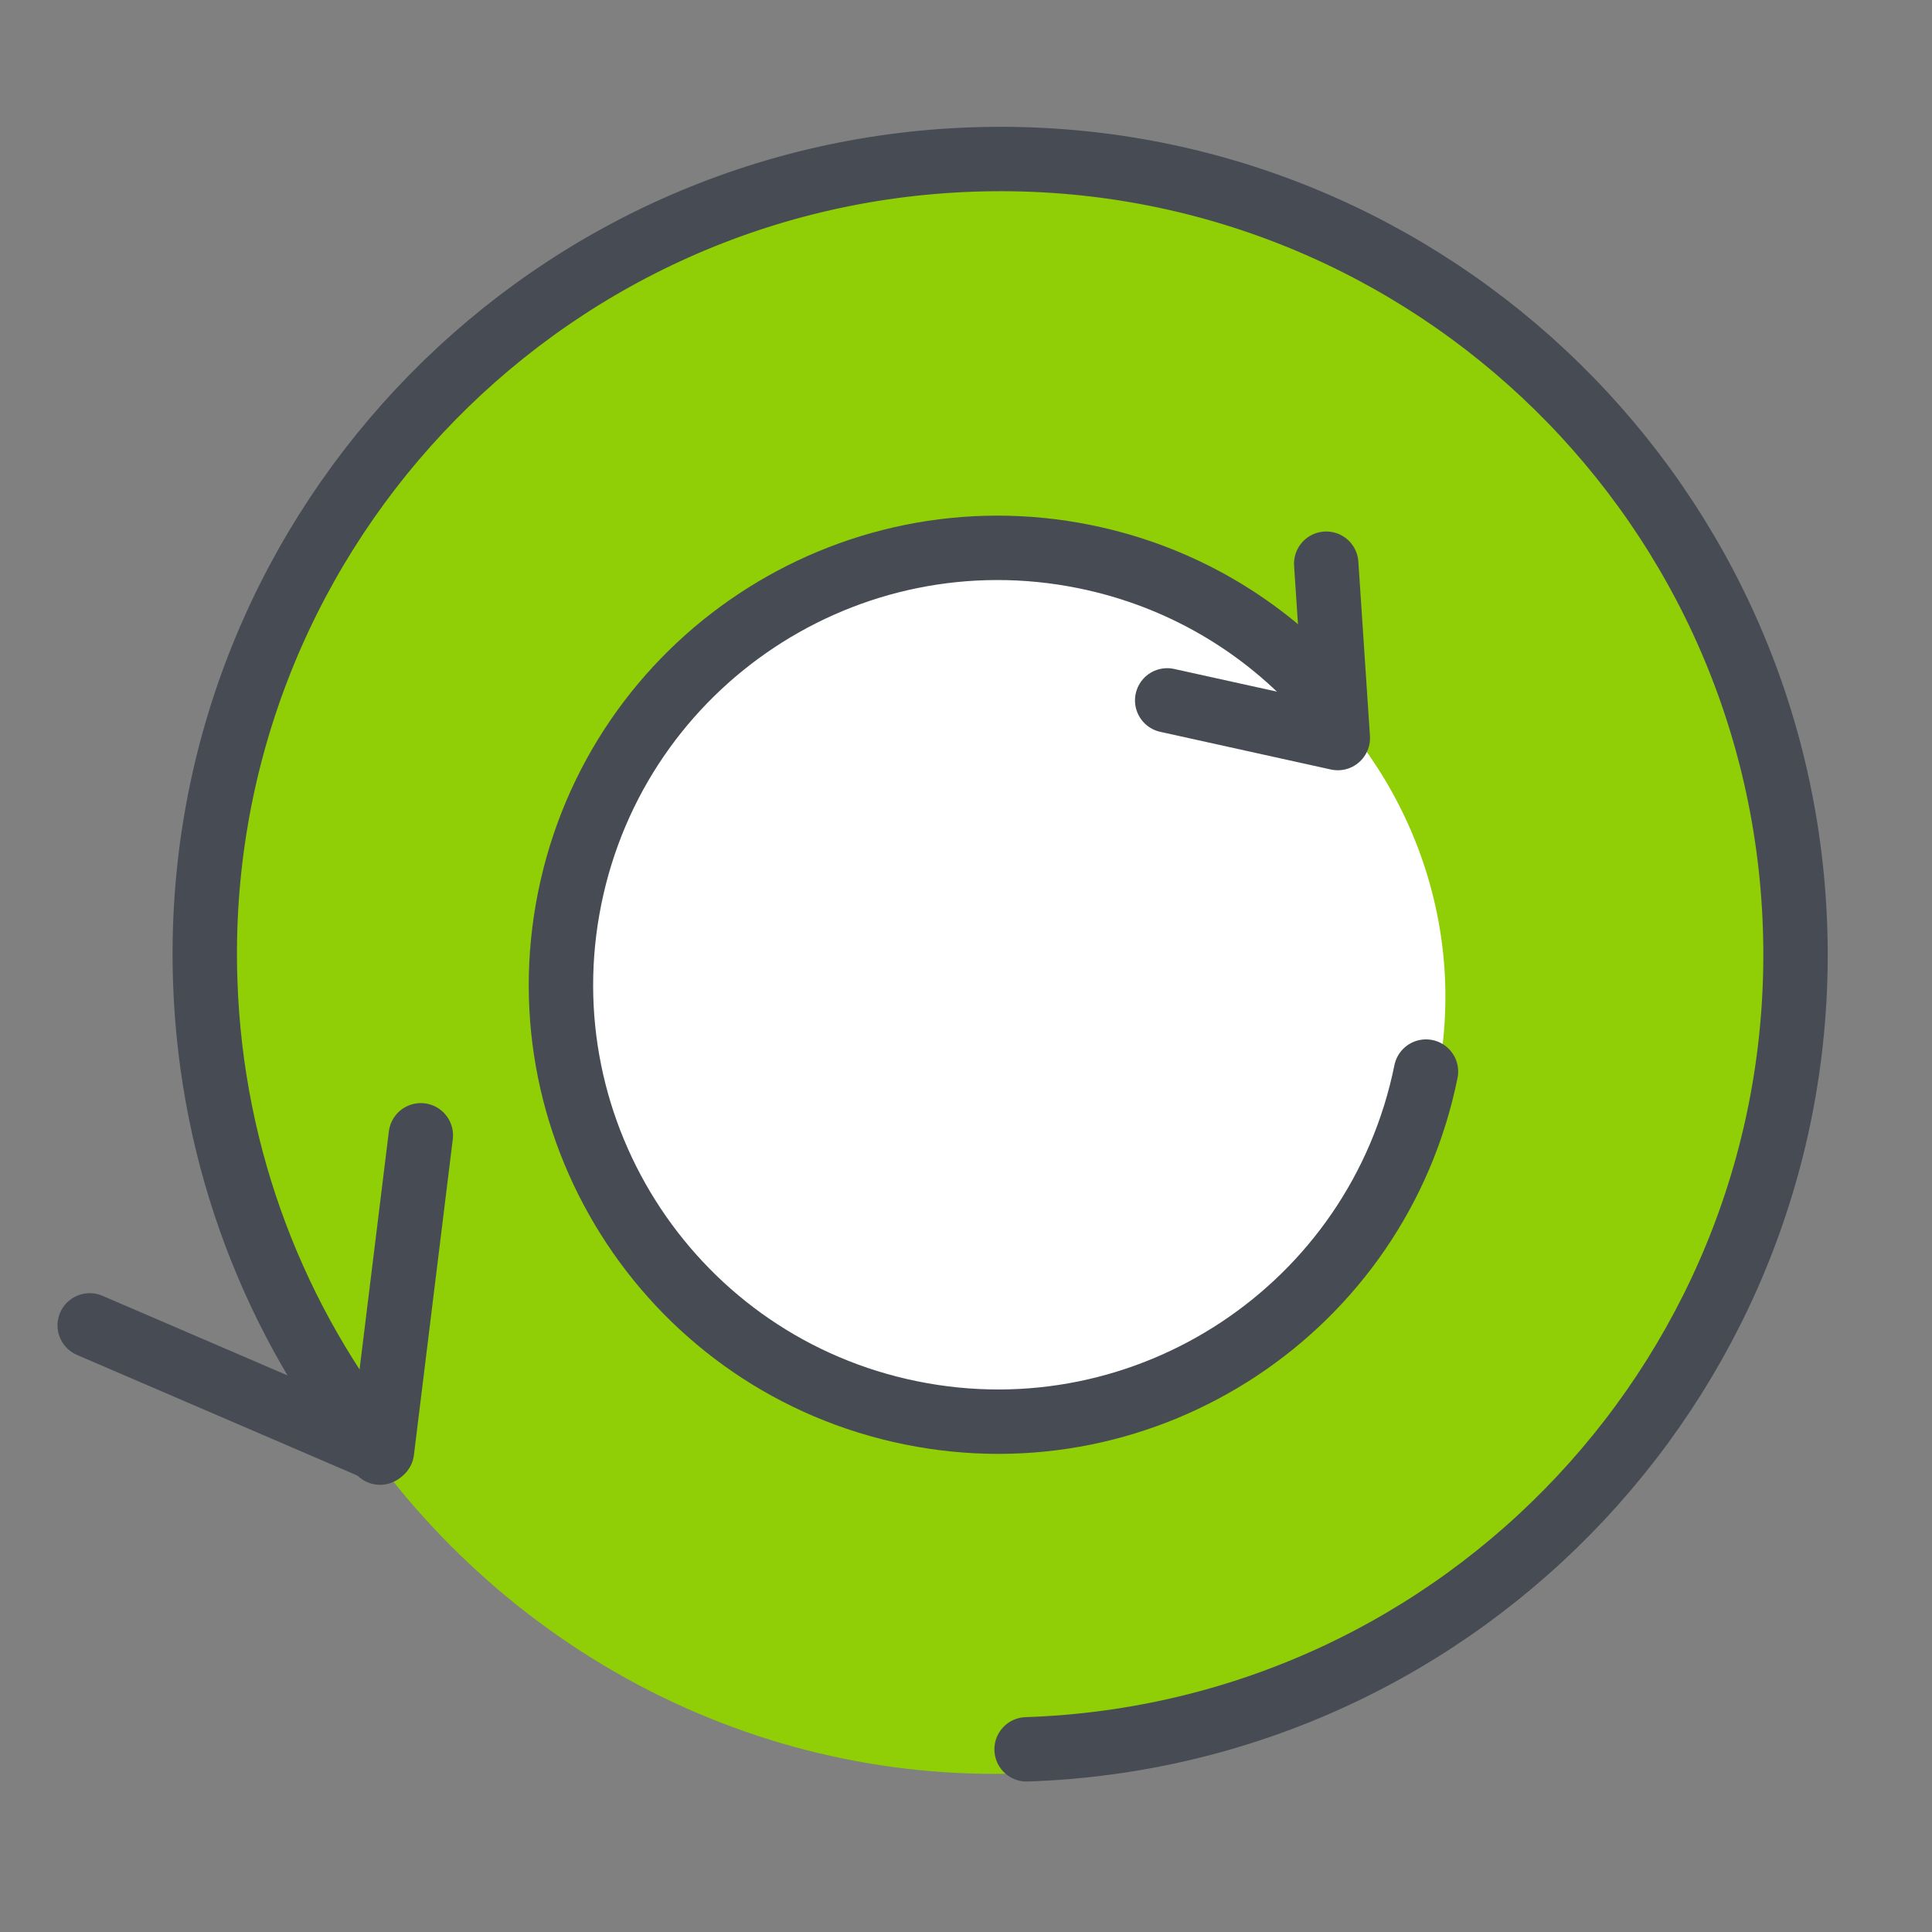
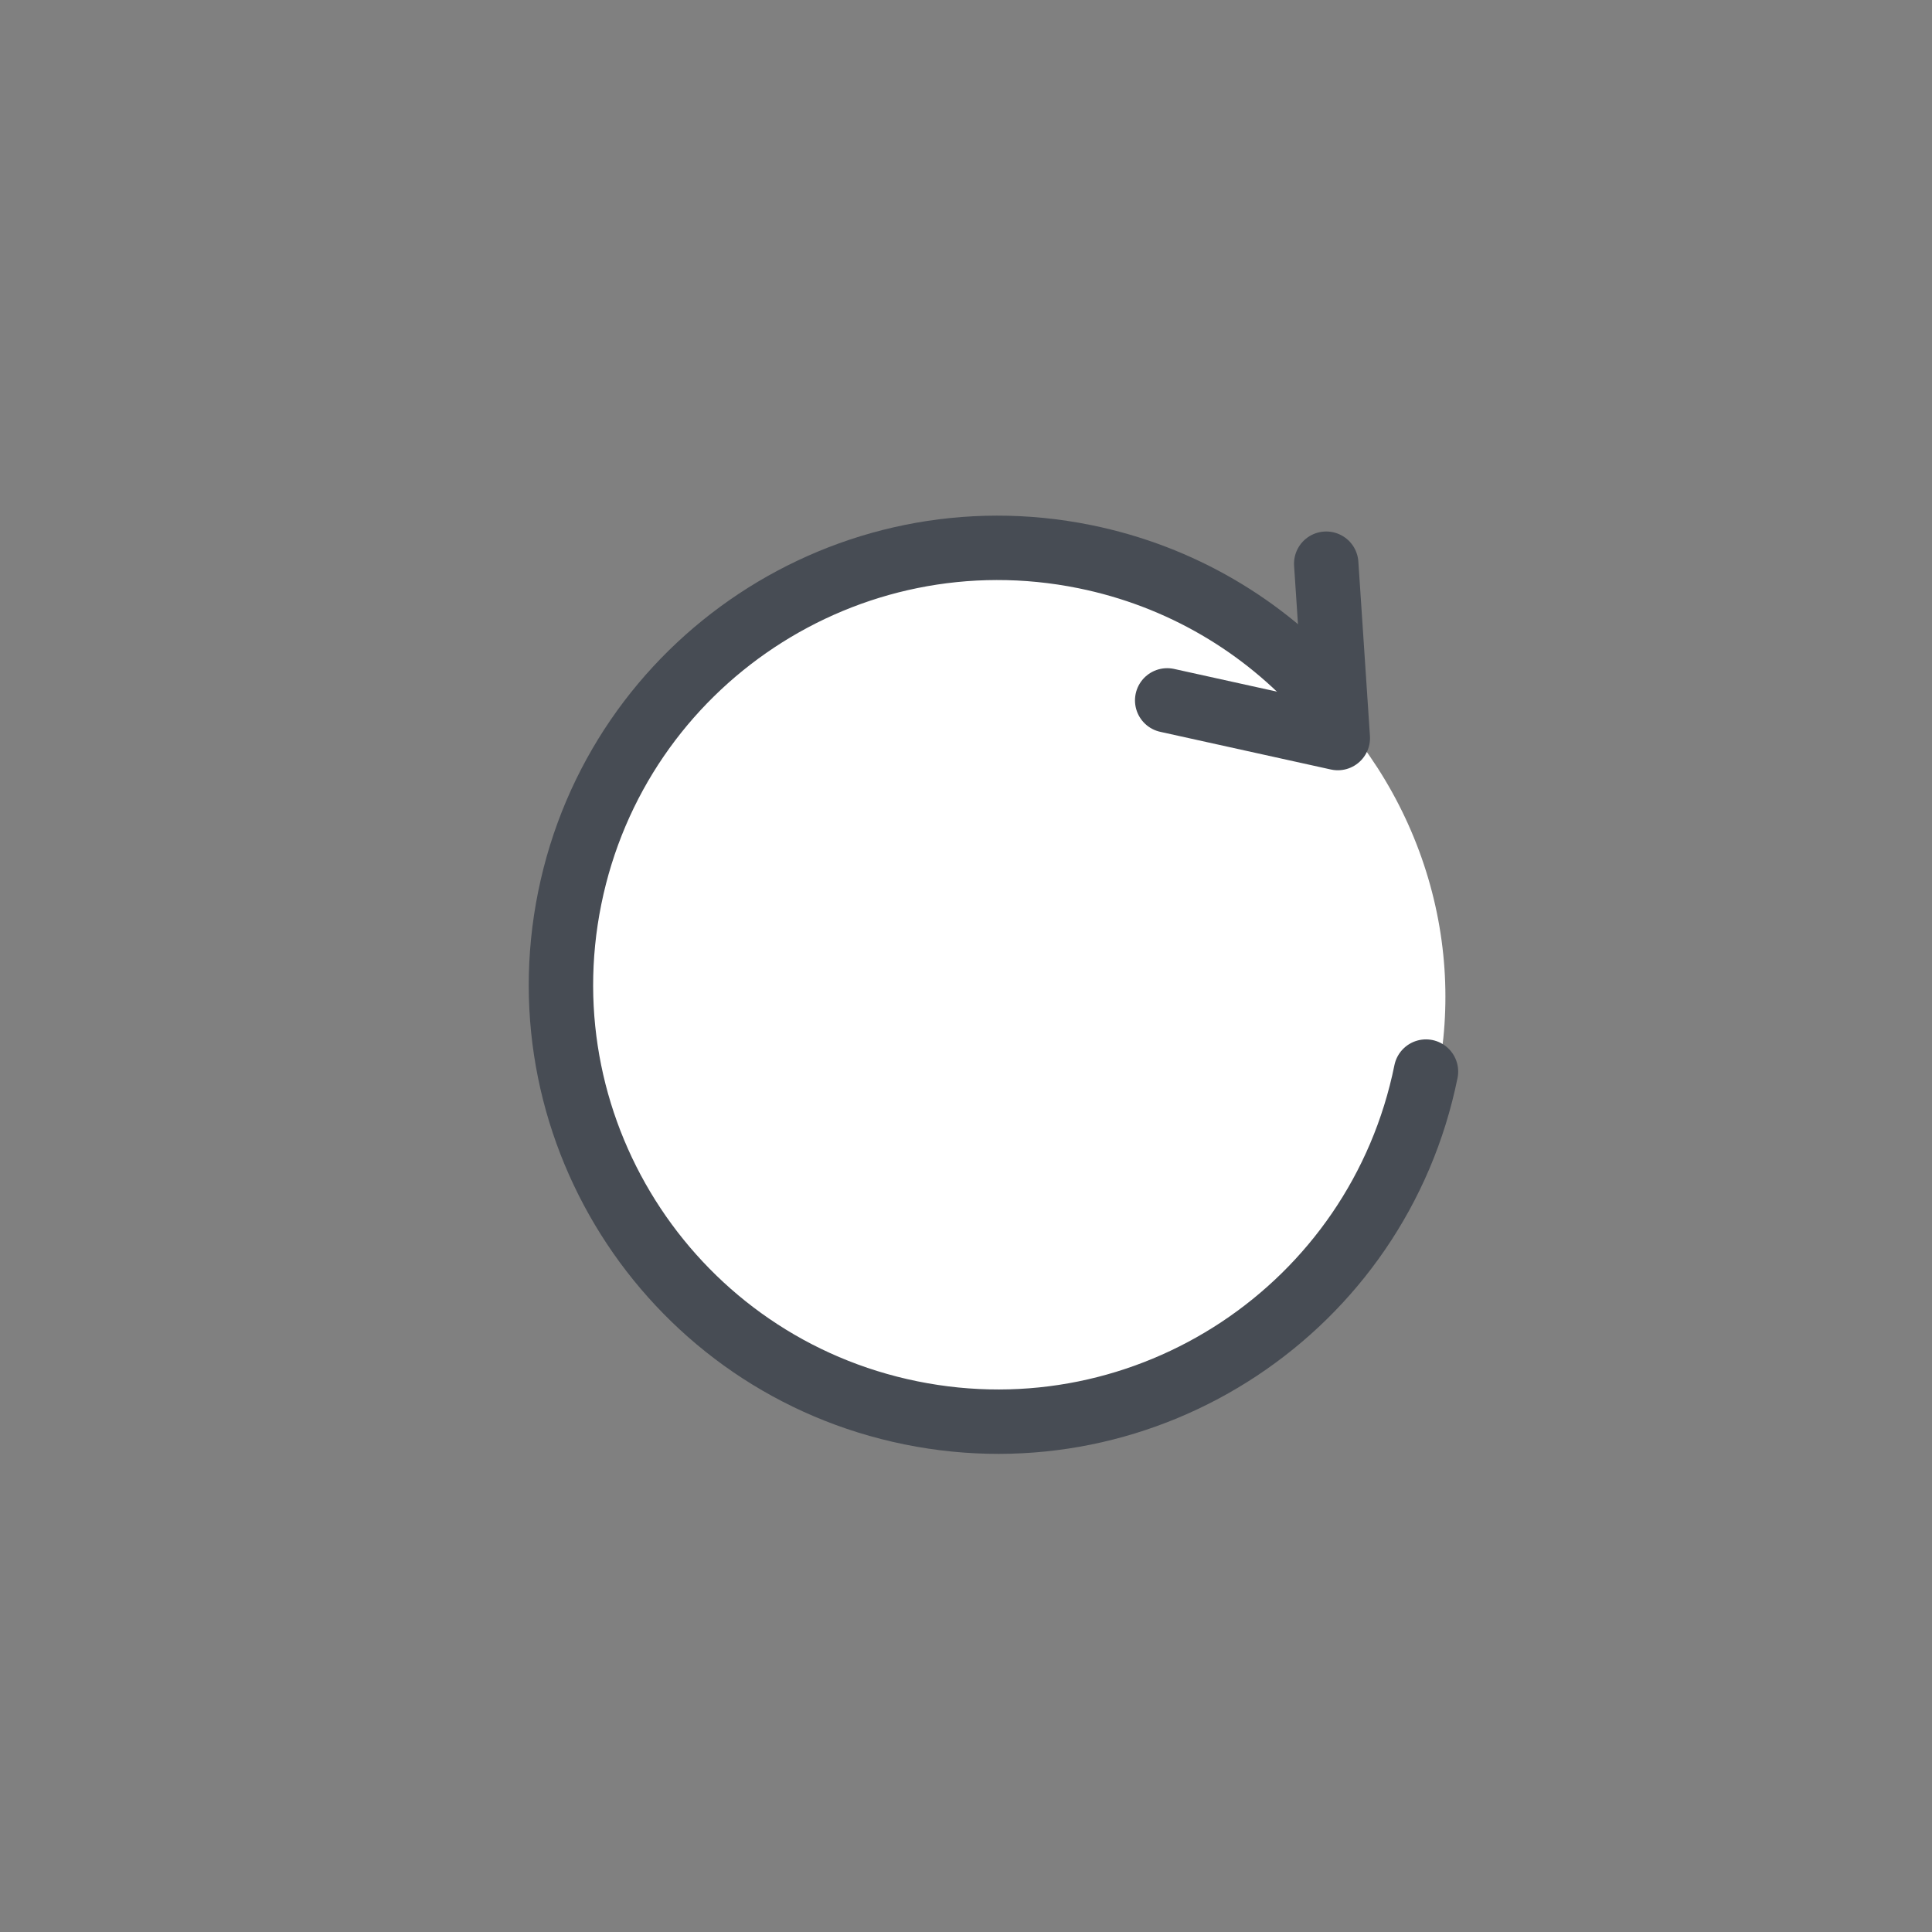
<svg xmlns="http://www.w3.org/2000/svg" width="60" height="60" viewBox="0 0 60 60" fill="none">
  <rect x="0" y="0" width="60" height="60" fill="#808080" stroke="none" />
-   <ellipse cx="30.821" cy="30.018" rx="24.207" ry="25.072" transform="rotate(-1.906 30.821 30.018)" fill="#90CE05" />
-   <path d="M31.882 54.327C45.516 53.873 56.202 42.452 55.748 28.817C55.294 15.183 43.873 4.498 30.238 4.952C16.604 5.406 5.919 16.826 6.373 30.461C6.558 36.02 8.565 41.088 11.803 45.112" stroke="#474C54" stroke-width="2" stroke-linecap="round" />
-   <path d="M2.786 41.16L11.862 45.065L13.069 35.258" stroke="#474C54" stroke-width="2" stroke-linecap="round" stroke-linejoin="round" />
  <ellipse rx="13.295" ry="13.77" transform="matrix(-0.199 0.98 0.98 0.199 31.137 30.775)" fill="white" />
  <path d="M44.285 33.279C42.796 40.623 35.636 45.368 28.293 43.878C20.95 42.389 16.204 35.229 17.694 27.886C19.183 20.543 26.343 15.797 33.687 17.287C36.68 17.894 39.242 19.444 41.126 21.564" stroke="#474C54" stroke-width="2" stroke-linecap="round" />
  <path d="M41.187 17.506L41.547 22.921L36.248 21.751" stroke="#474C54" stroke-width="2" stroke-linecap="round" stroke-linejoin="round" />
</svg>